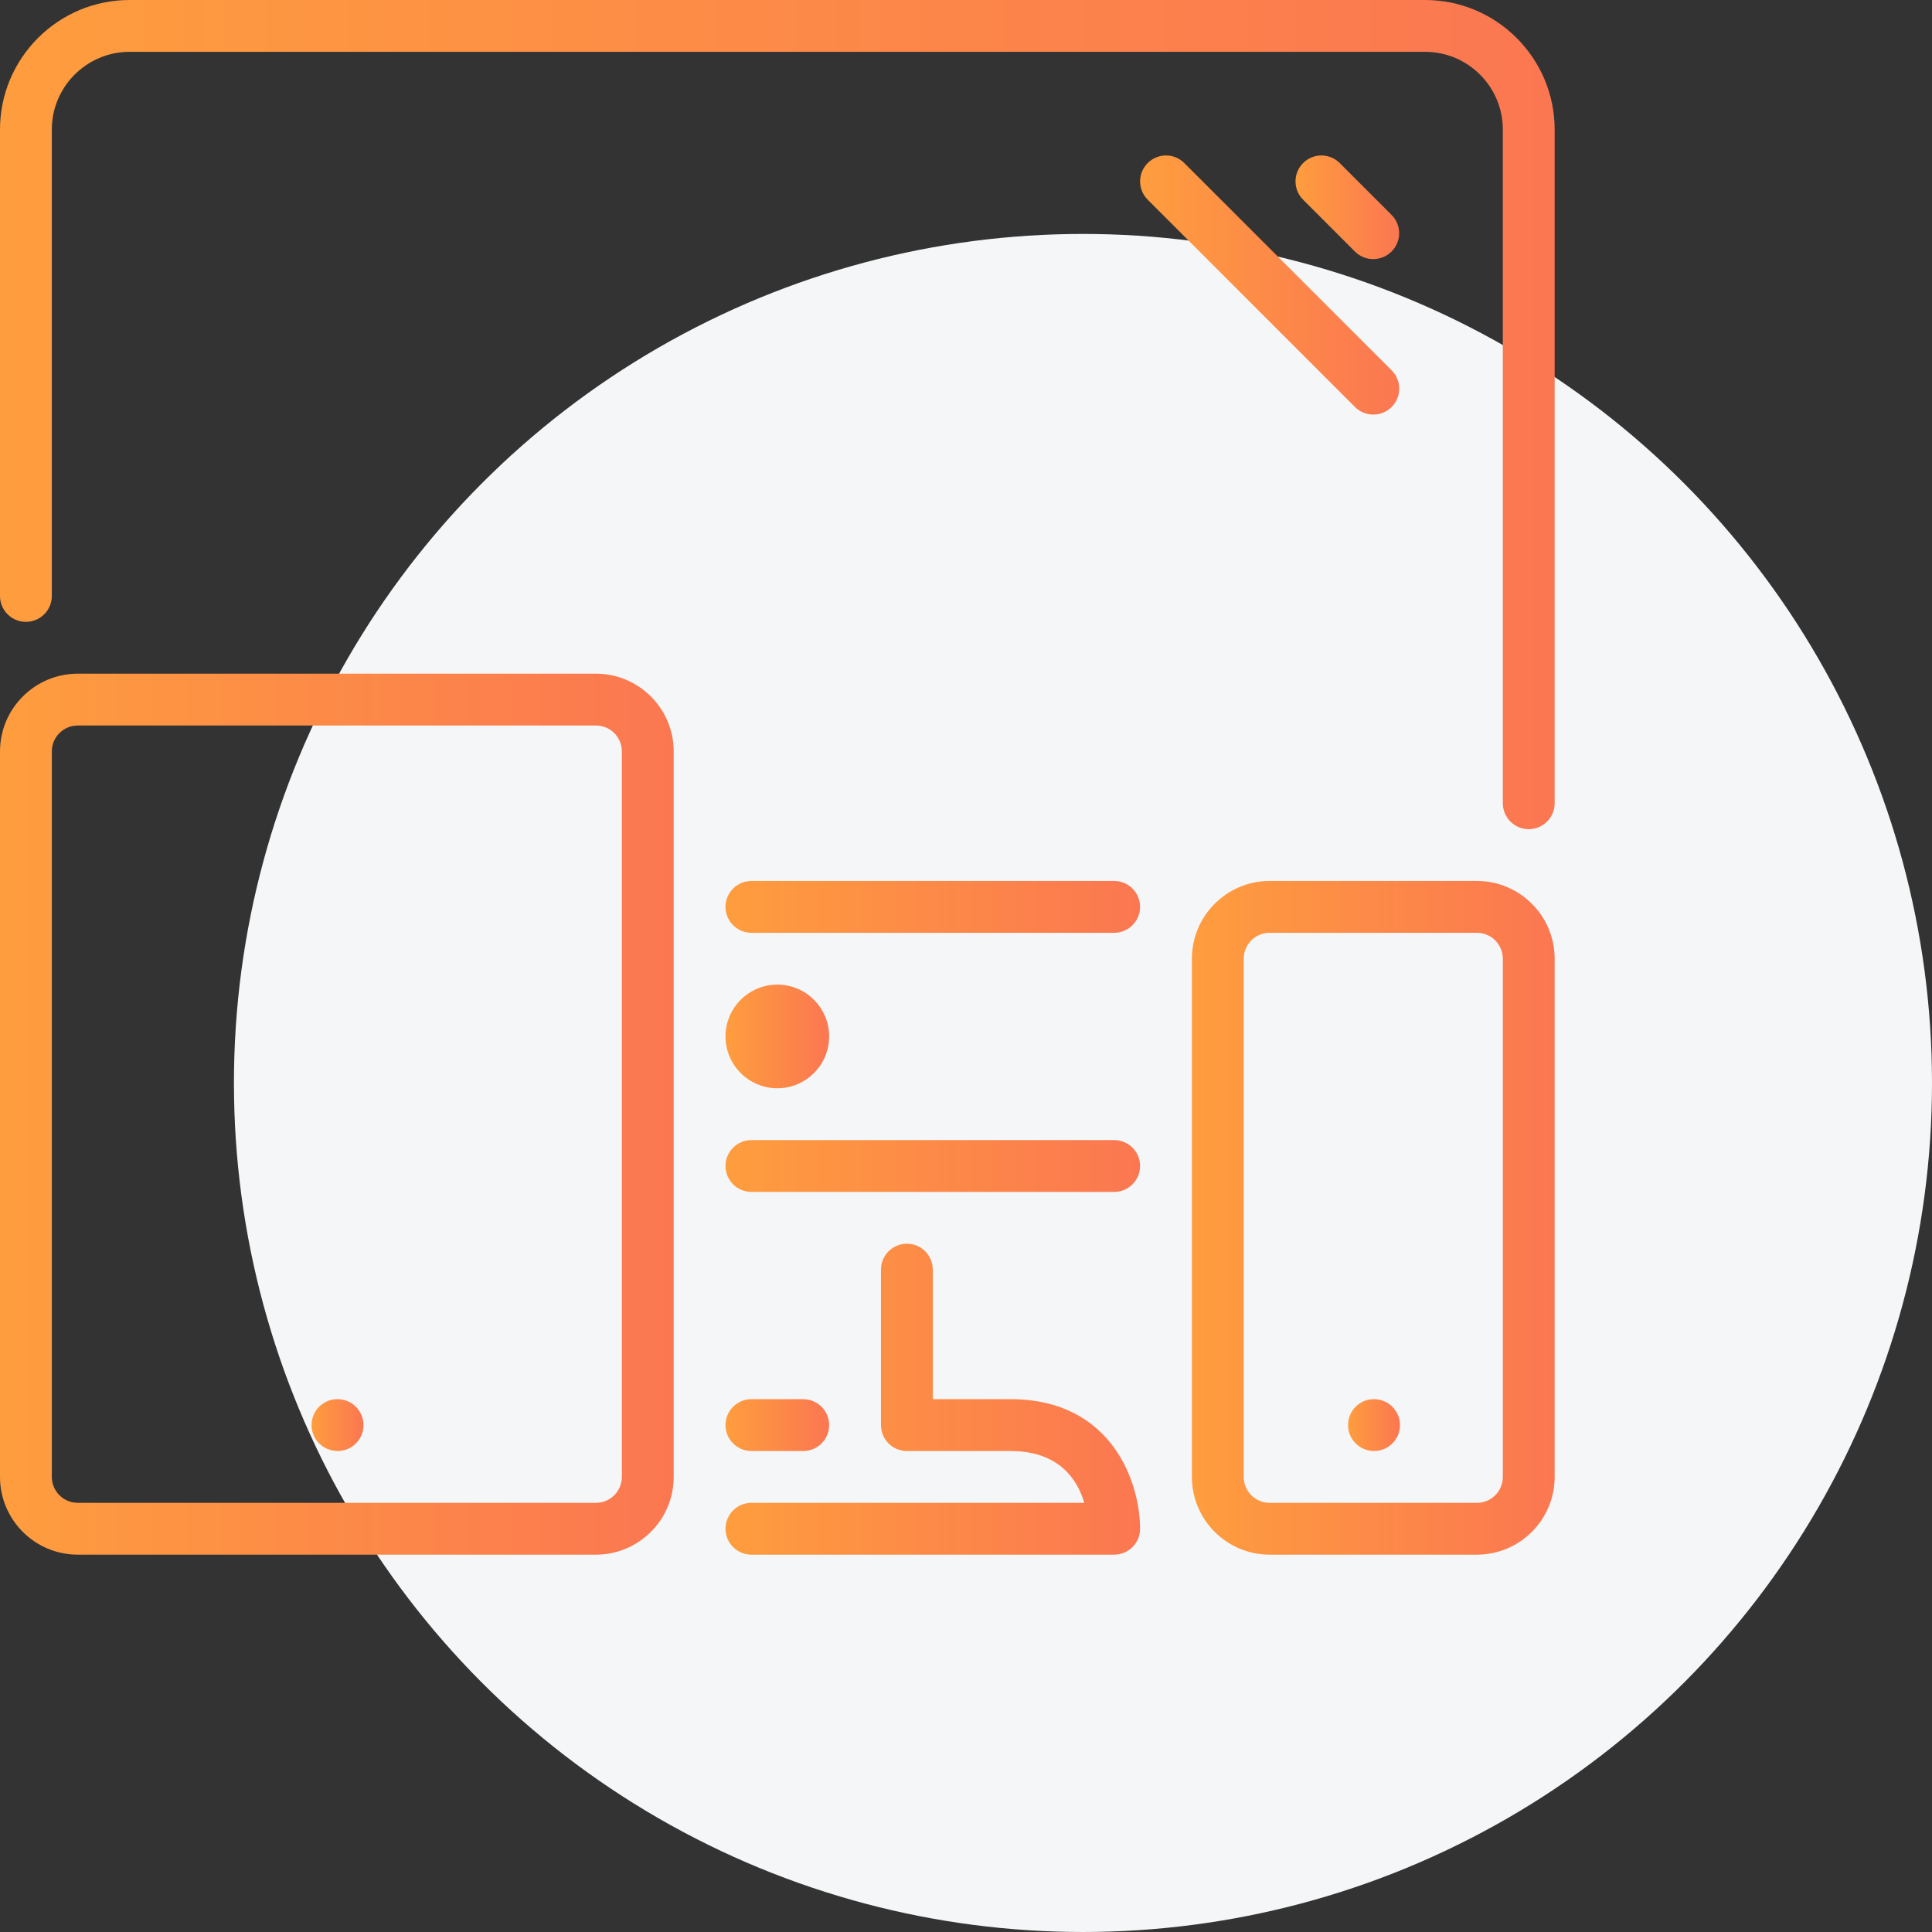
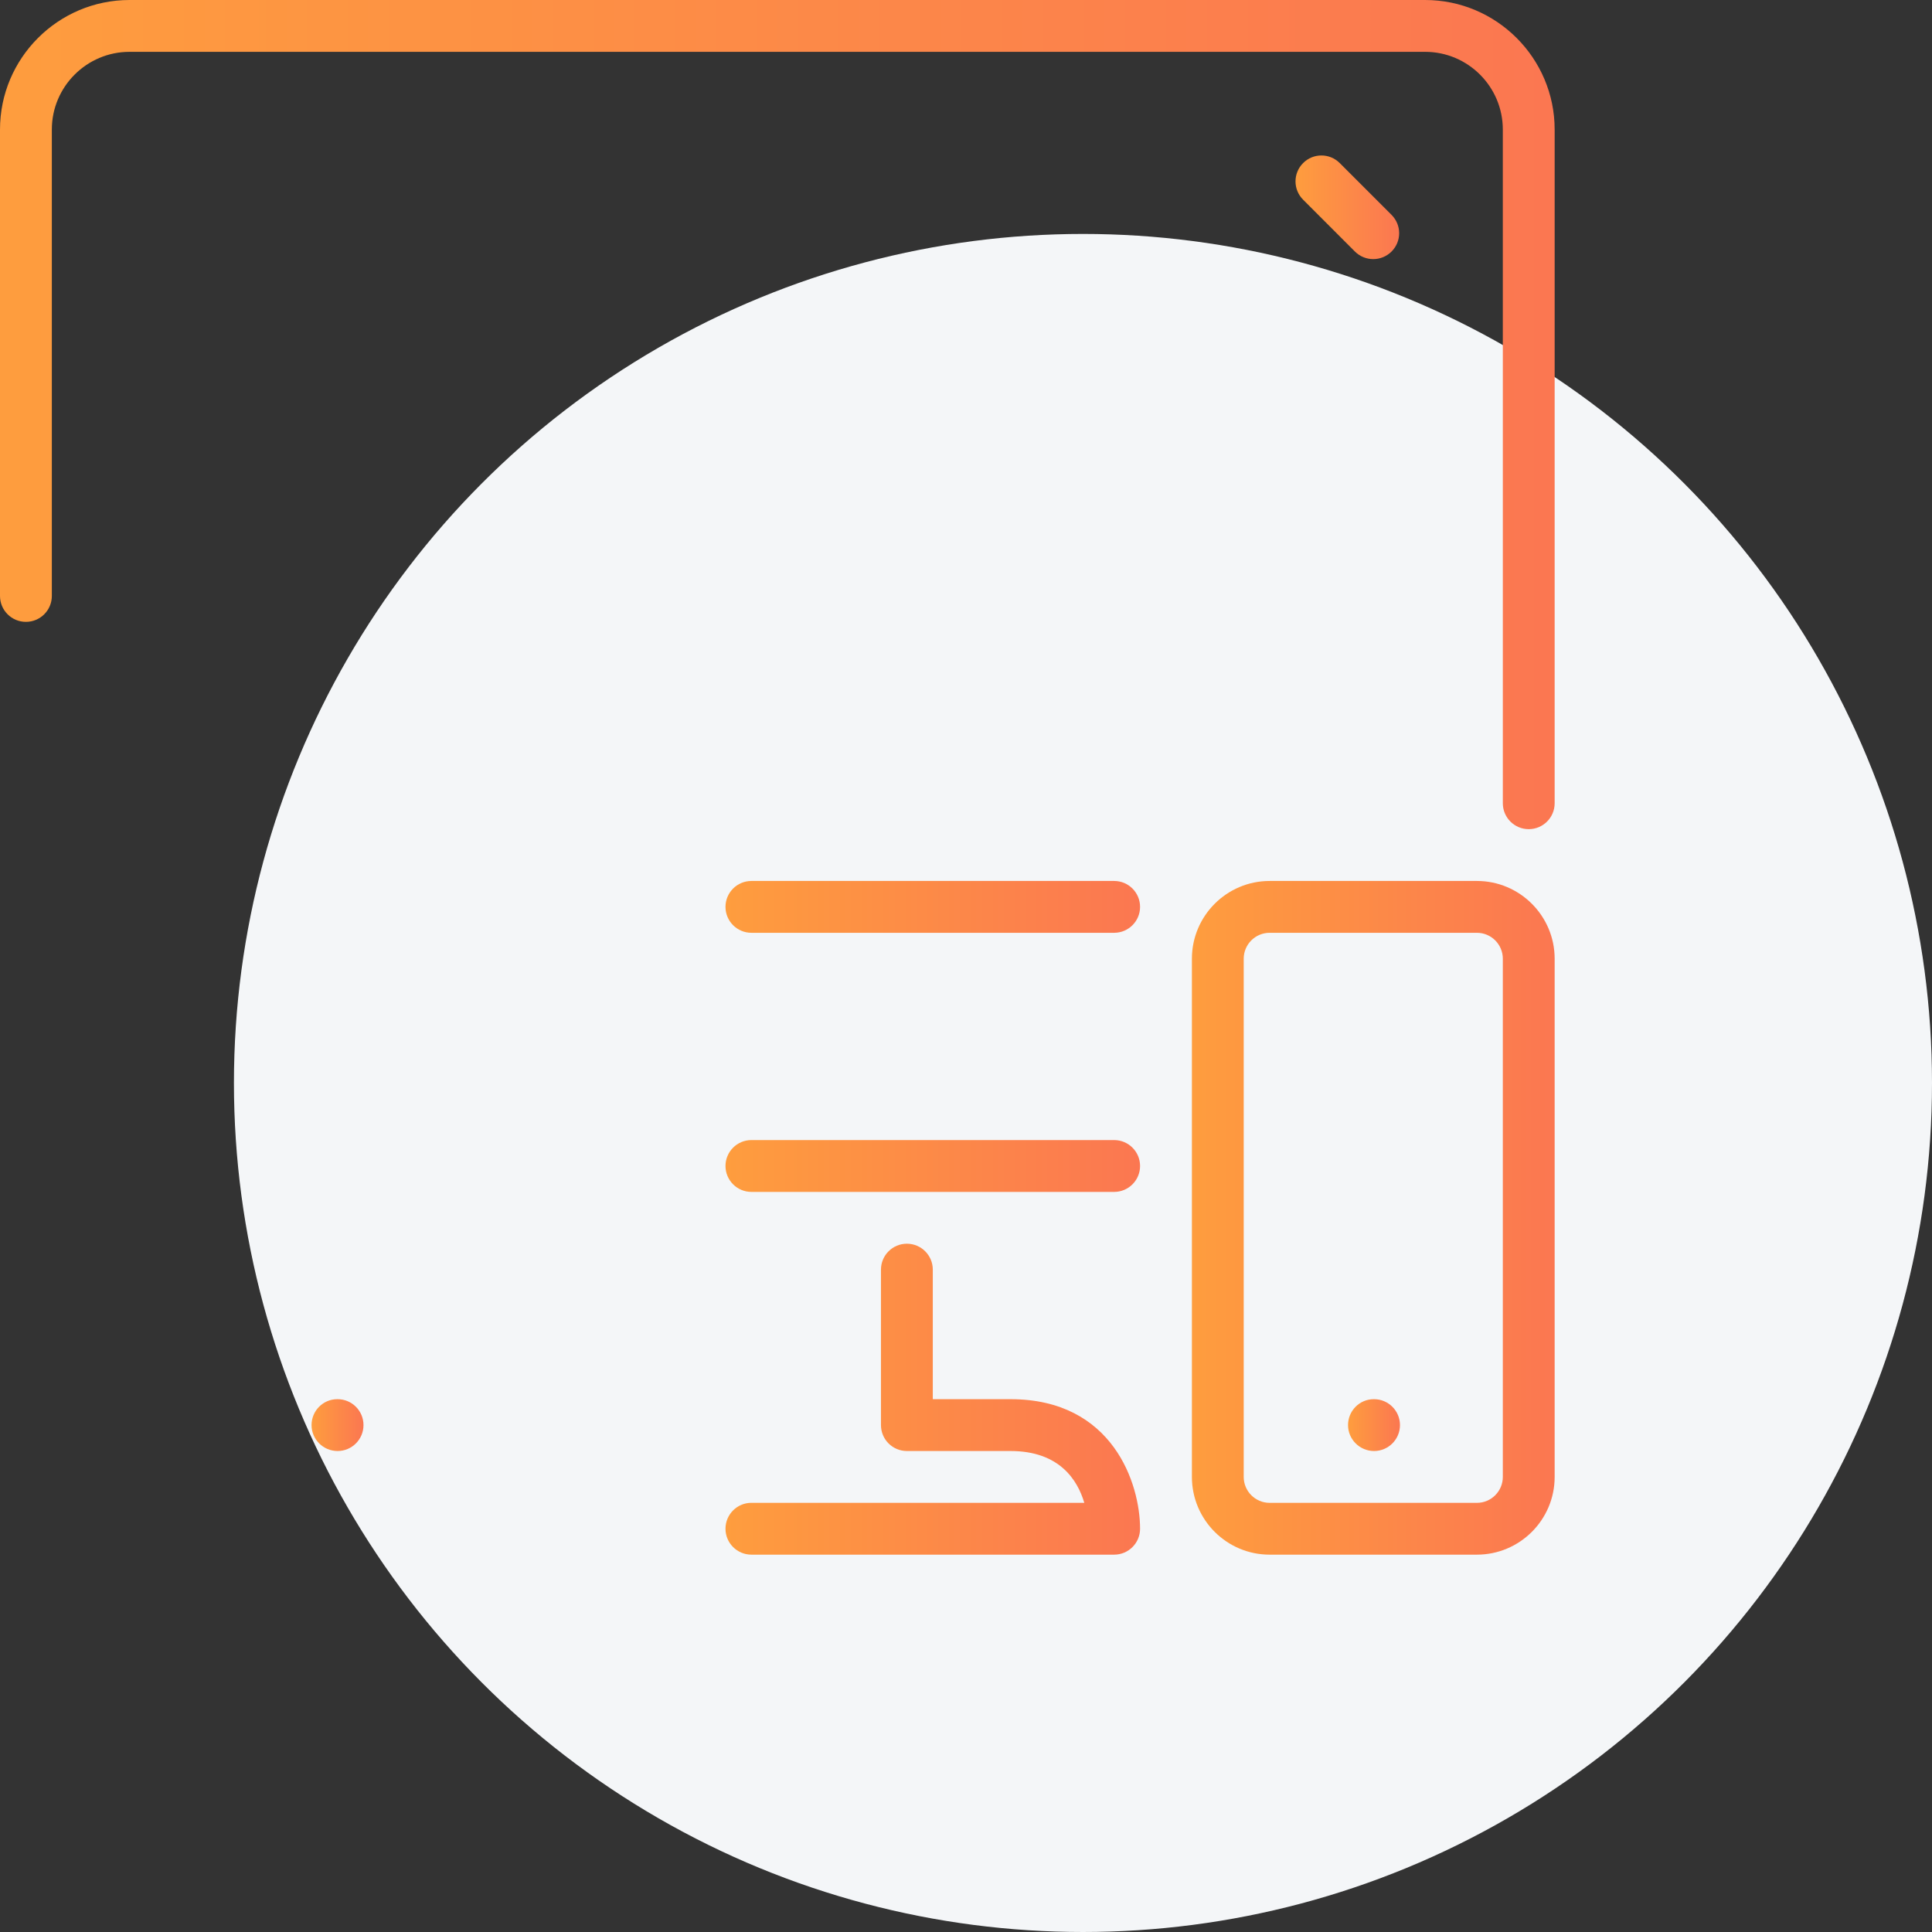
<svg xmlns="http://www.w3.org/2000/svg" width="70" height="70" viewBox="0 0 70 70" fill="none">
  <rect x="0" y="0" width="70" height="70" fill="#333333" stroke="none" />
  <circle cx="39.238" cy="39.238" r="30.762" fill="#F4F6F8" />
  <path d="M12.232 50.695H12.221C11.704 50.695 11.288 51.116 11.288 51.634C11.288 52.152 11.712 52.573 12.232 52.573C12.75 52.573 13.17 52.152 13.17 51.634C13.17 51.116 12.75 50.695 12.232 50.695Z" fill="url(#paint0_linear)" />
-   <path d="M27.225 52.573H29.102C29.622 52.573 30.041 52.152 30.041 51.634C30.041 51.116 29.622 50.695 29.102 50.695H27.225C26.706 50.695 26.286 51.116 26.286 51.634C26.286 52.152 26.706 52.573 27.225 52.573Z" fill="url(#paint1_linear)" />
  <path d="M40.368 41.307H27.225C26.706 41.307 26.286 41.728 26.286 42.246C26.286 42.764 26.706 43.185 27.225 43.185H40.368C40.887 43.185 41.307 42.764 41.307 42.246C41.307 41.728 40.887 41.307 40.368 41.307Z" fill="url(#paint2_linear)" />
-   <path d="M21.593 24.409H2.816C1.264 24.409 0 25.673 0 27.225V53.512C0 55.065 1.264 56.328 2.816 56.328H21.593C23.145 56.328 24.409 55.065 24.409 53.512V27.225C24.409 25.673 23.145 24.409 21.593 24.409ZM22.531 53.512C22.531 54.029 22.111 54.45 21.593 54.45H2.816C2.298 54.45 1.878 54.029 1.878 53.512V27.225C1.878 26.708 2.298 26.287 2.816 26.287H21.593C22.111 26.287 22.531 26.708 22.531 27.225V53.512Z" fill="url(#paint3_linear)" />
  <path d="M36.613 50.695H33.797V46.001C33.797 45.483 33.377 45.062 32.858 45.062C32.339 45.062 31.919 45.483 31.919 46.001V51.634C31.919 52.152 32.339 52.573 32.858 52.573H36.613C38.379 52.573 39.04 53.616 39.286 54.45H27.225C26.706 54.45 26.286 54.871 26.286 55.389C26.286 55.907 26.706 56.328 27.225 56.328H40.368C40.887 56.328 41.307 55.907 41.307 55.389C41.307 53.766 40.326 50.695 36.613 50.695Z" fill="url(#paint4_linear)" />
-   <path d="M28.164 39.43C29.199 39.43 30.041 38.587 30.041 37.552C30.041 36.517 29.199 35.674 28.164 35.674C27.129 35.674 26.286 36.516 26.286 37.552C26.286 38.587 27.129 39.43 28.164 39.43Z" fill="url(#paint5_linear)" />
  <path d="M53.511 31.919H46.001C44.448 31.919 43.185 33.183 43.185 34.736V53.512C43.185 55.065 44.448 56.328 46.001 56.328H53.511C55.064 56.328 56.328 55.065 56.328 53.512V34.736C56.328 33.183 55.064 31.919 53.511 31.919ZM54.45 53.512C54.45 54.029 54.03 54.451 53.511 54.451H46.001C45.483 54.451 45.062 54.029 45.062 53.512V34.736C45.062 34.218 45.483 33.797 46.001 33.797H53.511C54.03 33.797 54.45 34.218 54.45 34.736V53.512Z" fill="url(#paint6_linear)" />
  <path d="M51.634 0H4.694C2.106 0 0 2.106 0 4.694V21.593C0 22.111 0.42 22.531 0.939 22.531C1.458 22.531 1.878 22.111 1.878 21.593V4.694C1.878 3.141 3.141 1.878 4.694 1.878H51.634C53.187 1.878 54.45 3.141 54.45 4.694V29.103C54.45 29.621 54.87 30.042 55.389 30.042C55.908 30.042 56.328 29.621 56.328 29.103V4.694C56.328 2.106 54.222 0 51.634 0Z" fill="url(#paint7_linear)" />
  <path d="M49.785 50.695H49.775C49.258 50.695 48.842 51.116 48.842 51.634C48.842 52.152 49.266 52.573 49.785 52.573C50.303 52.573 50.724 52.152 50.724 51.634C50.724 51.116 50.303 50.695 49.785 50.695Z" fill="url(#paint8_linear)" />
  <path d="M40.368 31.919H27.225C26.706 31.919 26.286 32.34 26.286 32.858C26.286 33.376 26.706 33.797 27.225 33.797H40.368C40.887 33.797 41.307 33.376 41.307 32.858C41.307 32.34 40.887 31.919 40.368 31.919Z" fill="url(#paint9_linear)" />
  <path d="M49.755 9.388C49.995 9.388 50.236 9.296 50.419 9.113C50.786 8.746 50.786 8.153 50.419 7.786L48.541 5.908C48.174 5.541 47.581 5.541 47.214 5.908C46.847 6.275 46.847 6.868 47.214 7.235L49.091 9.113C49.274 9.296 49.515 9.388 49.755 9.388Z" fill="url(#paint10_linear)" />
-   <path d="M49.757 15.021C49.997 15.021 50.238 14.929 50.421 14.746C50.788 14.379 50.788 13.785 50.421 13.418L42.91 5.908C42.543 5.541 41.95 5.541 41.583 5.908C41.216 6.275 41.216 6.868 41.583 7.235L49.093 14.746C49.276 14.929 49.517 15.021 49.757 15.021Z" fill="url(#paint11_linear)" />
  <defs>
    <linearGradient id="paint0_linear" x1="13.17" y1="51.634" x2="11.288" y2="51.634" gradientUnits="userSpaceOnUse">
      <stop stop-color="#FB7751" />
      <stop offset="1" stop-color="#FE9D3E" />
    </linearGradient>
    <linearGradient id="paint1_linear" x1="30.041" y1="51.634" x2="26.286" y2="51.634" gradientUnits="userSpaceOnUse">
      <stop stop-color="#FB7751" />
      <stop offset="1" stop-color="#FE9D3E" />
    </linearGradient>
    <linearGradient id="paint2_linear" x1="41.307" y1="42.246" x2="26.286" y2="42.246" gradientUnits="userSpaceOnUse">
      <stop stop-color="#FB7751" />
      <stop offset="1" stop-color="#FE9D3E" />
    </linearGradient>
    <linearGradient id="paint3_linear" x1="24.409" y1="40.368" x2="3.16436e-08" y2="40.368" gradientUnits="userSpaceOnUse">
      <stop stop-color="#FB7751" />
      <stop offset="1" stop-color="#FE9D3E" />
    </linearGradient>
    <linearGradient id="paint4_linear" x1="41.307" y1="50.695" x2="26.286" y2="50.695" gradientUnits="userSpaceOnUse">
      <stop stop-color="#FB7751" />
      <stop offset="1" stop-color="#FE9D3E" />
    </linearGradient>
    <linearGradient id="paint5_linear" x1="30.041" y1="37.552" x2="26.286" y2="37.552" gradientUnits="userSpaceOnUse">
      <stop stop-color="#FB7751" />
      <stop offset="1" stop-color="#FE9D3E" />
    </linearGradient>
    <linearGradient id="paint6_linear" x1="56.328" y1="44.124" x2="43.185" y2="44.124" gradientUnits="userSpaceOnUse">
      <stop stop-color="#FB7751" />
      <stop offset="1" stop-color="#FE9D3E" />
    </linearGradient>
    <linearGradient id="paint7_linear" x1="56.328" y1="15.021" x2="7.30235e-08" y2="15.021" gradientUnits="userSpaceOnUse">
      <stop stop-color="#FB7751" />
      <stop offset="1" stop-color="#FE9D3E" />
    </linearGradient>
    <linearGradient id="paint8_linear" x1="50.724" y1="51.634" x2="48.842" y2="51.634" gradientUnits="userSpaceOnUse">
      <stop stop-color="#FB7751" />
      <stop offset="1" stop-color="#FE9D3E" />
    </linearGradient>
    <linearGradient id="paint9_linear" x1="41.307" y1="32.858" x2="26.286" y2="32.858" gradientUnits="userSpaceOnUse">
      <stop stop-color="#FB7751" />
      <stop offset="1" stop-color="#FE9D3E" />
    </linearGradient>
    <linearGradient id="paint10_linear" x1="50.694" y1="7.51" x2="46.938" y2="7.51" gradientUnits="userSpaceOnUse">
      <stop stop-color="#FB7751" />
      <stop offset="1" stop-color="#FE9D3E" />
    </linearGradient>
    <linearGradient id="paint11_linear" x1="50.696" y1="10.327" x2="41.308" y2="10.327" gradientUnits="userSpaceOnUse">
      <stop stop-color="#FB7751" />
      <stop offset="1" stop-color="#FE9D3E" />
    </linearGradient>
  </defs>
</svg>